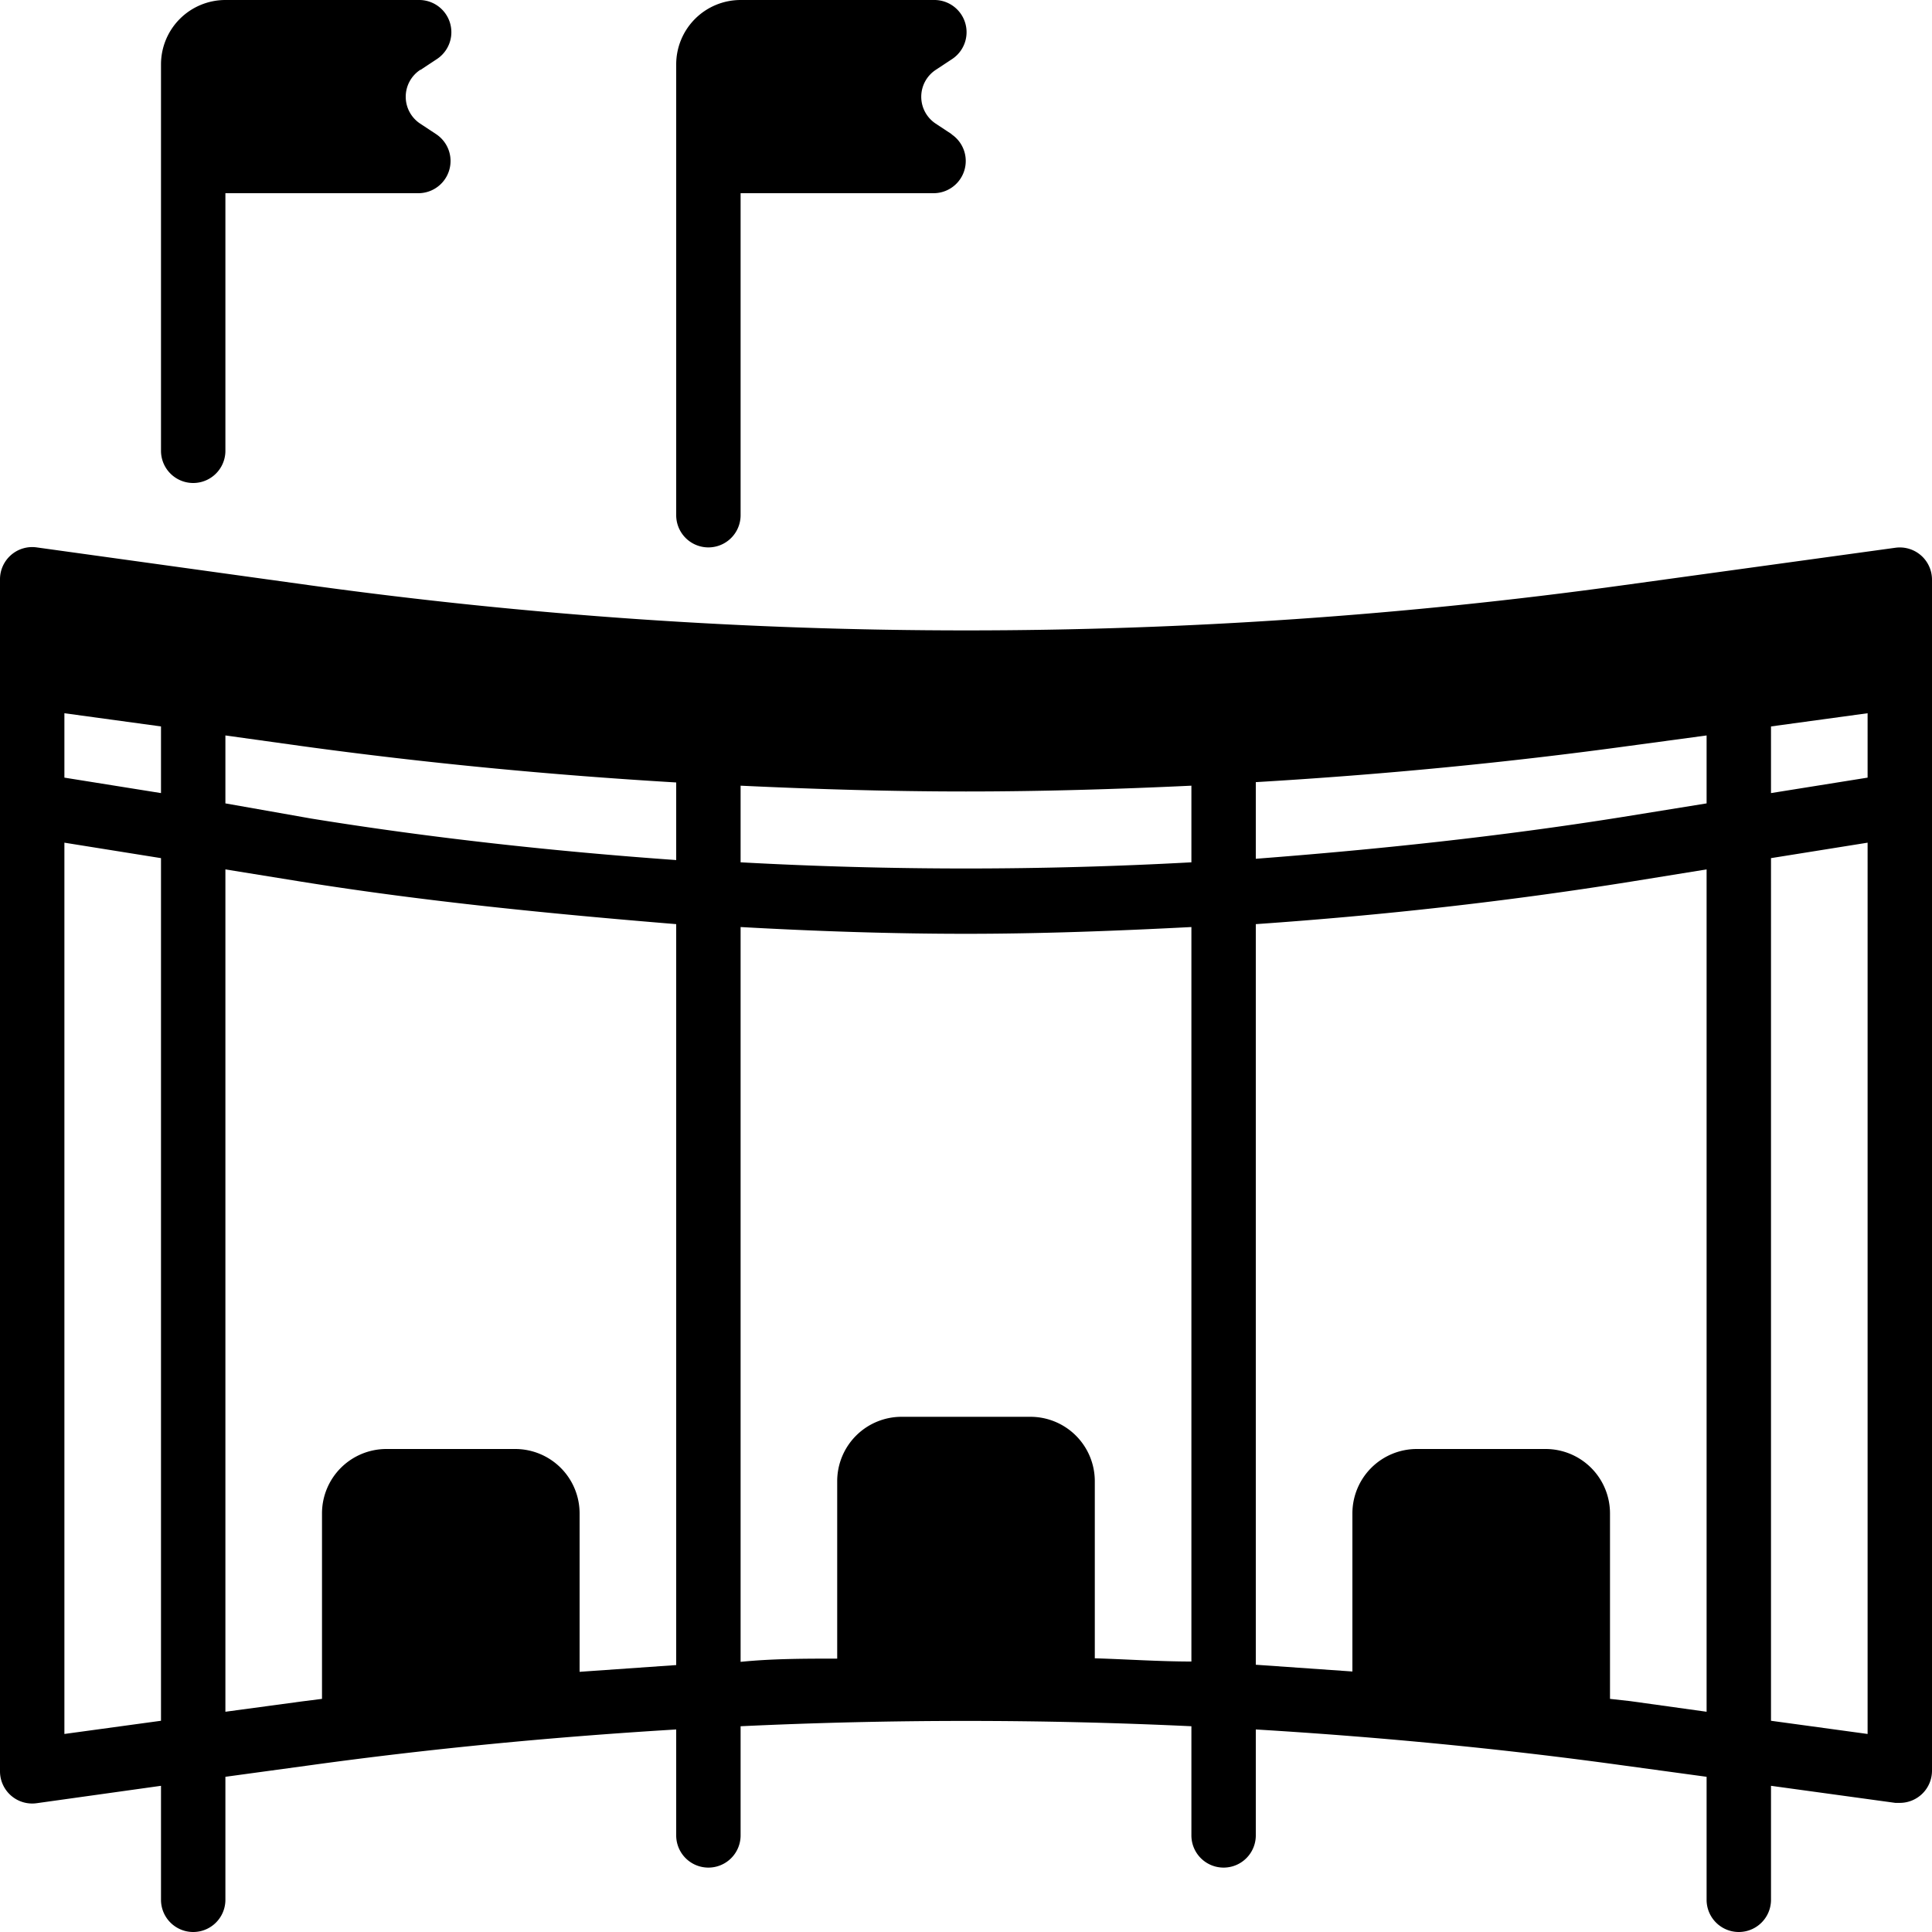
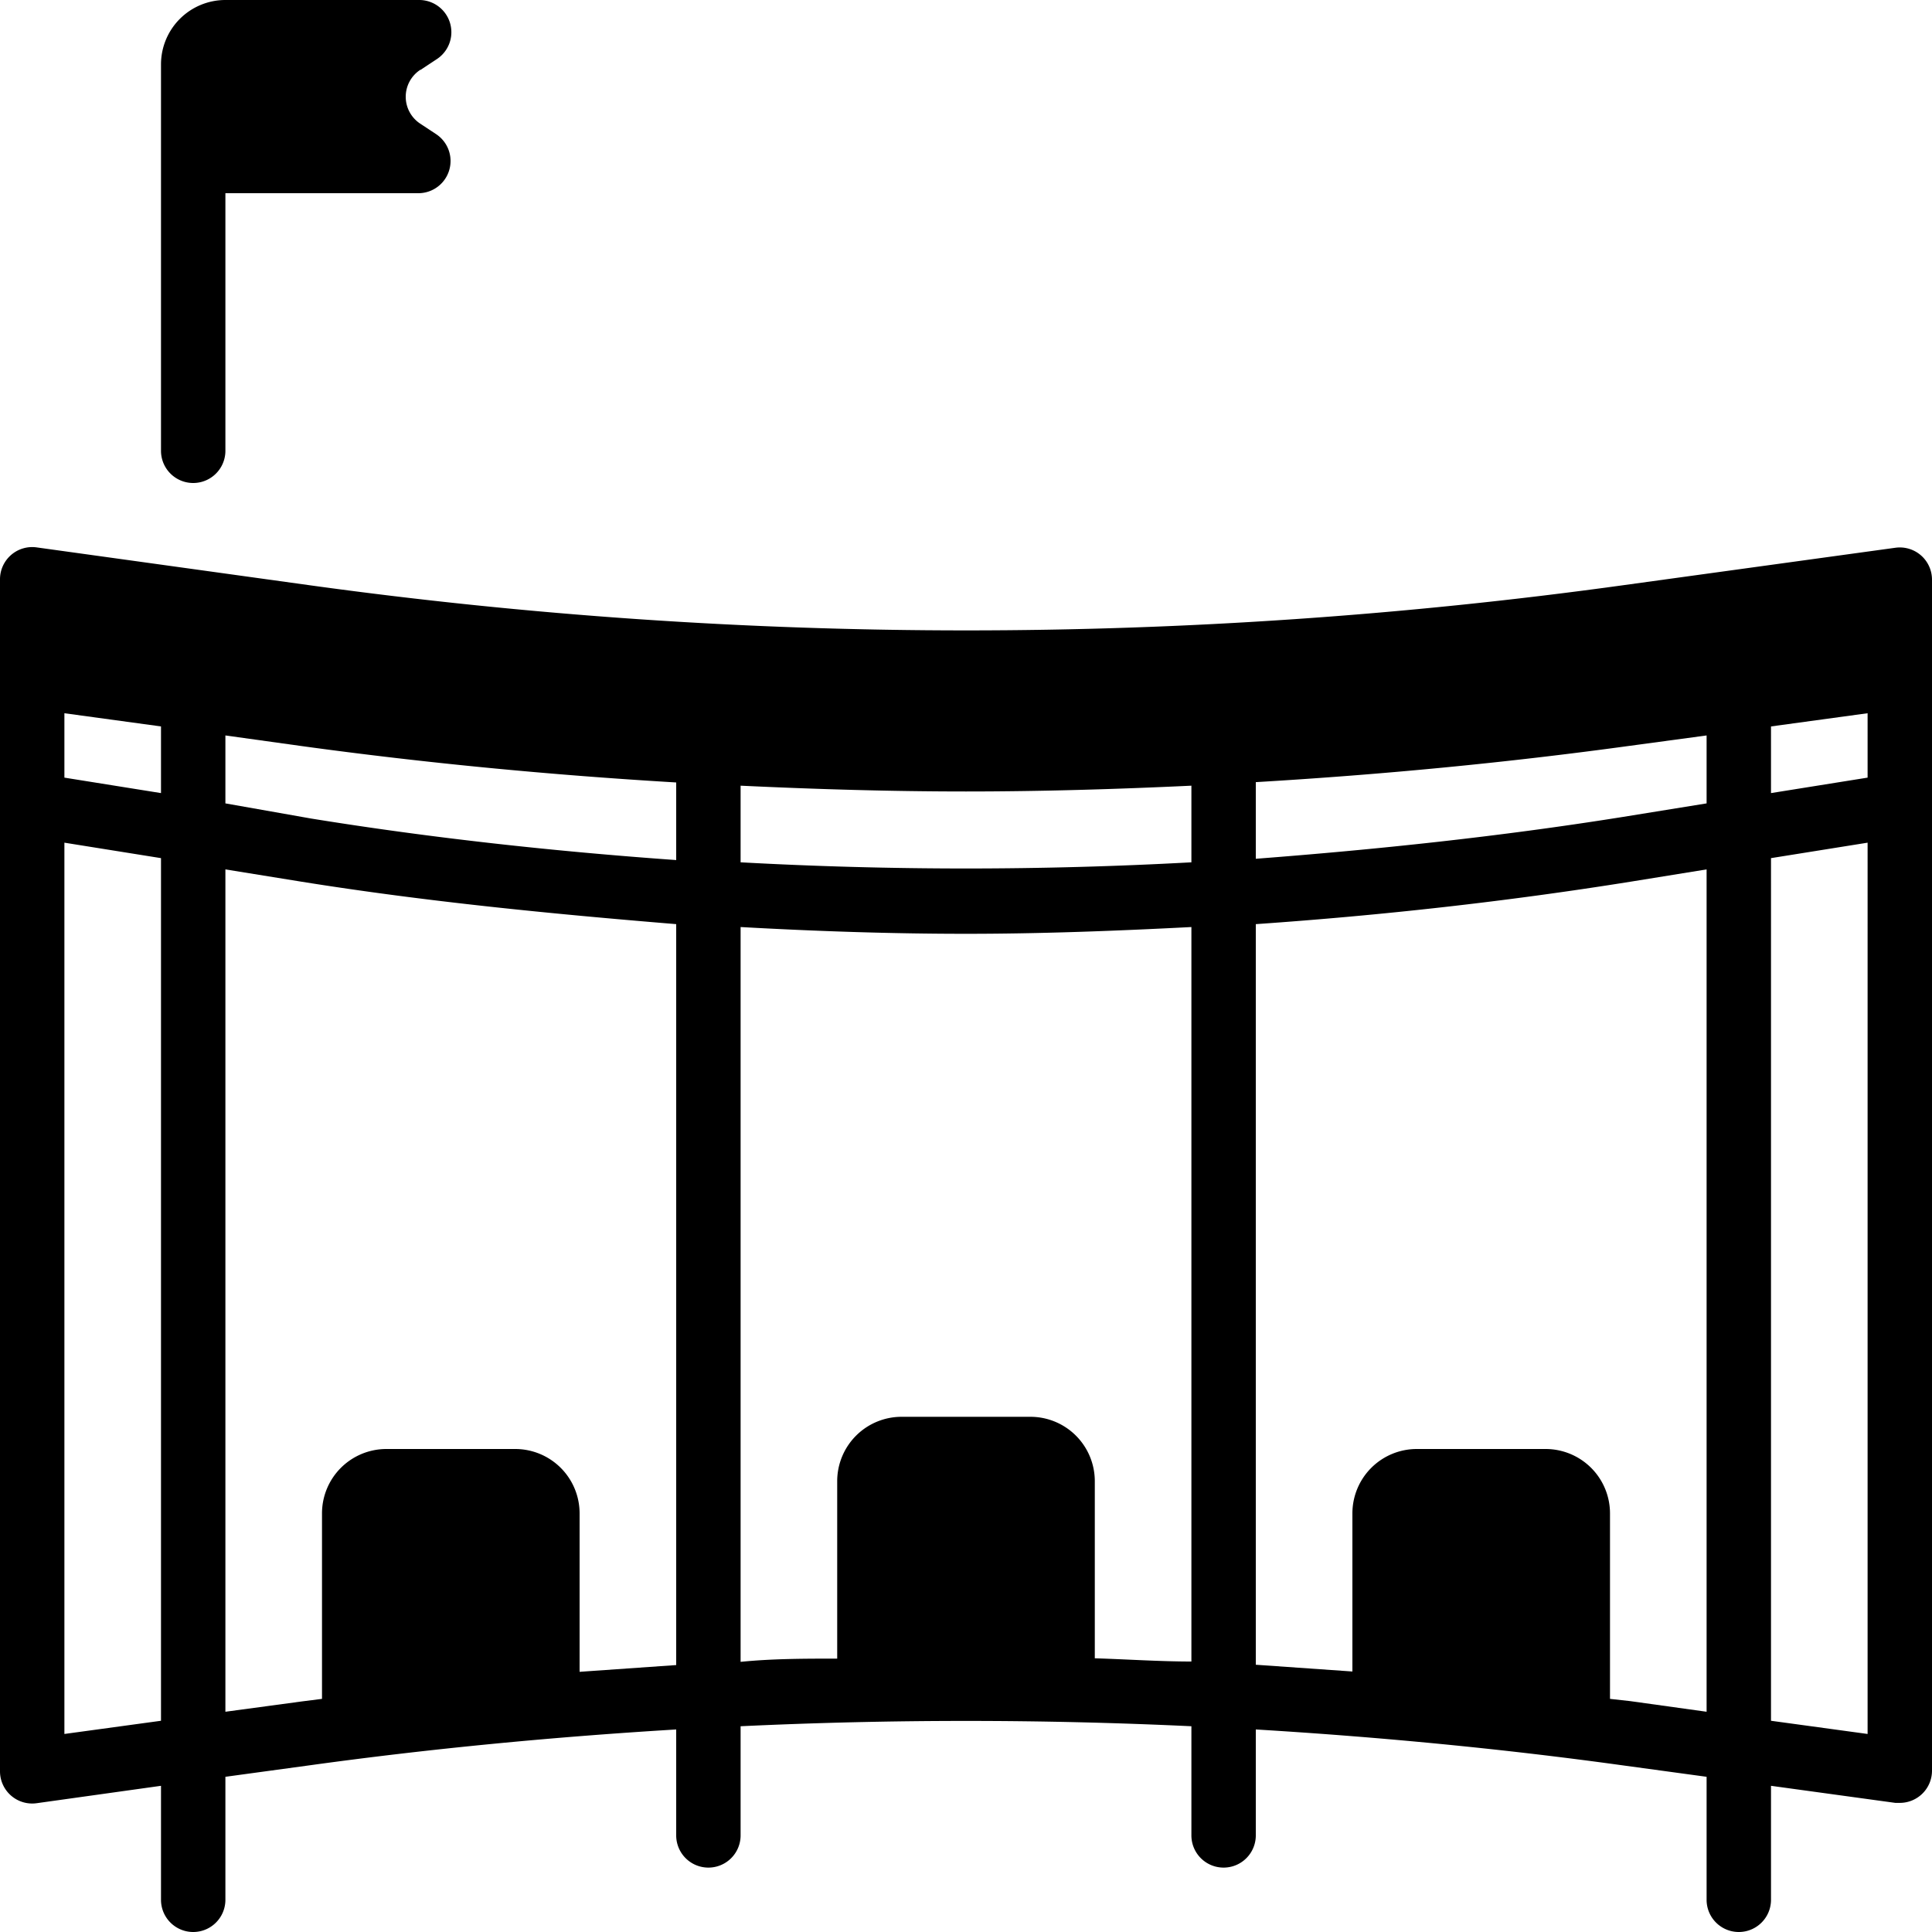
<svg xmlns="http://www.w3.org/2000/svg" id="motive" viewBox="0 0 60 60">
  <title>icon-koelnmesse__H60</title>
  <path d="M13.06,2.17l.5-.33A1,1,0,0,0,13,0H7A2,2,0,0,0,5,2V14a1,1,0,0,0,2,0V6h6a1,1,0,0,0,.55-1.83l-.5-.33a1,1,0,0,1,0-1.67Z" />
-   <path d="M29.56,4.17l-.5-.33a1,1,0,0,1,0-1.67l.5-.33A1,1,0,0,0,29,0H23a2,2,0,0,0-2,2V16a1,1,0,0,0,2,0V6h6a1,1,0,0,0,.55-1.83Z" />
  <path d="M59.66,17.25a1,1,0,0,0-.79-.24l-8.5,1.17a149,149,0,0,1-40.72,0L1.14,17A1,1,0,0,0,0,18V55a1,1,0,0,0,1.14,1L5,55.46V59a1,1,0,0,0,2,0V55.18l2.64-.36c3.77-.52,7.56-.88,11.36-1.11V57a1,1,0,0,0,2,0V53.61q7-.33,14,0V57a1,1,0,0,0,2,0V53.71c3.8.23,7.59.59,11.36,1.11l2.64.36V59a1,1,0,0,0,2,0V55.46l3.86.53H59a1,1,0,0,0,1-1V18A1,1,0,0,0,59.66,17.25ZM5,53.44l-3,.41V26.17l3,.48ZM5,24.63l-3-.48v-2l3,.41ZM21,51.71l-3,.21V47a2,2,0,0,0-2-2H12a2,2,0,0,0-2,2v5.76l-.63.08L7,53.16V27l2.35.38c3.87.62,7.76,1,11.65,1.32Zm0-25c-3.79-.27-7.57-.68-11.34-1.29L7,24.95V22.84l2.37.33c3.86.53,7.75.9,11.63,1.13ZM37,51.6c-1,0-2-.07-3-.1V46a2,2,0,0,0-2-2H28a2,2,0,0,0-2,2v5.51c-1,0-2,0-3,.1V28.79c2.33.13,4.67.21,7,.21s4.67-.09,7-.21Zm0-24.82a128,128,0,0,1-14,0V24.4c2.33.11,4.67.18,7,.18s4.67-.07,7-.18ZM53,53.16l-2.37-.33L50,52.76V47a2,2,0,0,0-2-2H44a2,2,0,0,0-2,2v4.91l-3-.21v-23c3.89-.27,7.78-.7,11.65-1.32L53,27Zm0-28.21-2.66.43c-3.77.6-7.55,1-11.34,1.29V24.29c3.89-.23,7.77-.6,11.63-1.13L53,22.84Zm5,28.9-3-.41V26.65l3-.48Zm0-29.7-3,.48V22.56l3-.41Z" />
</svg>